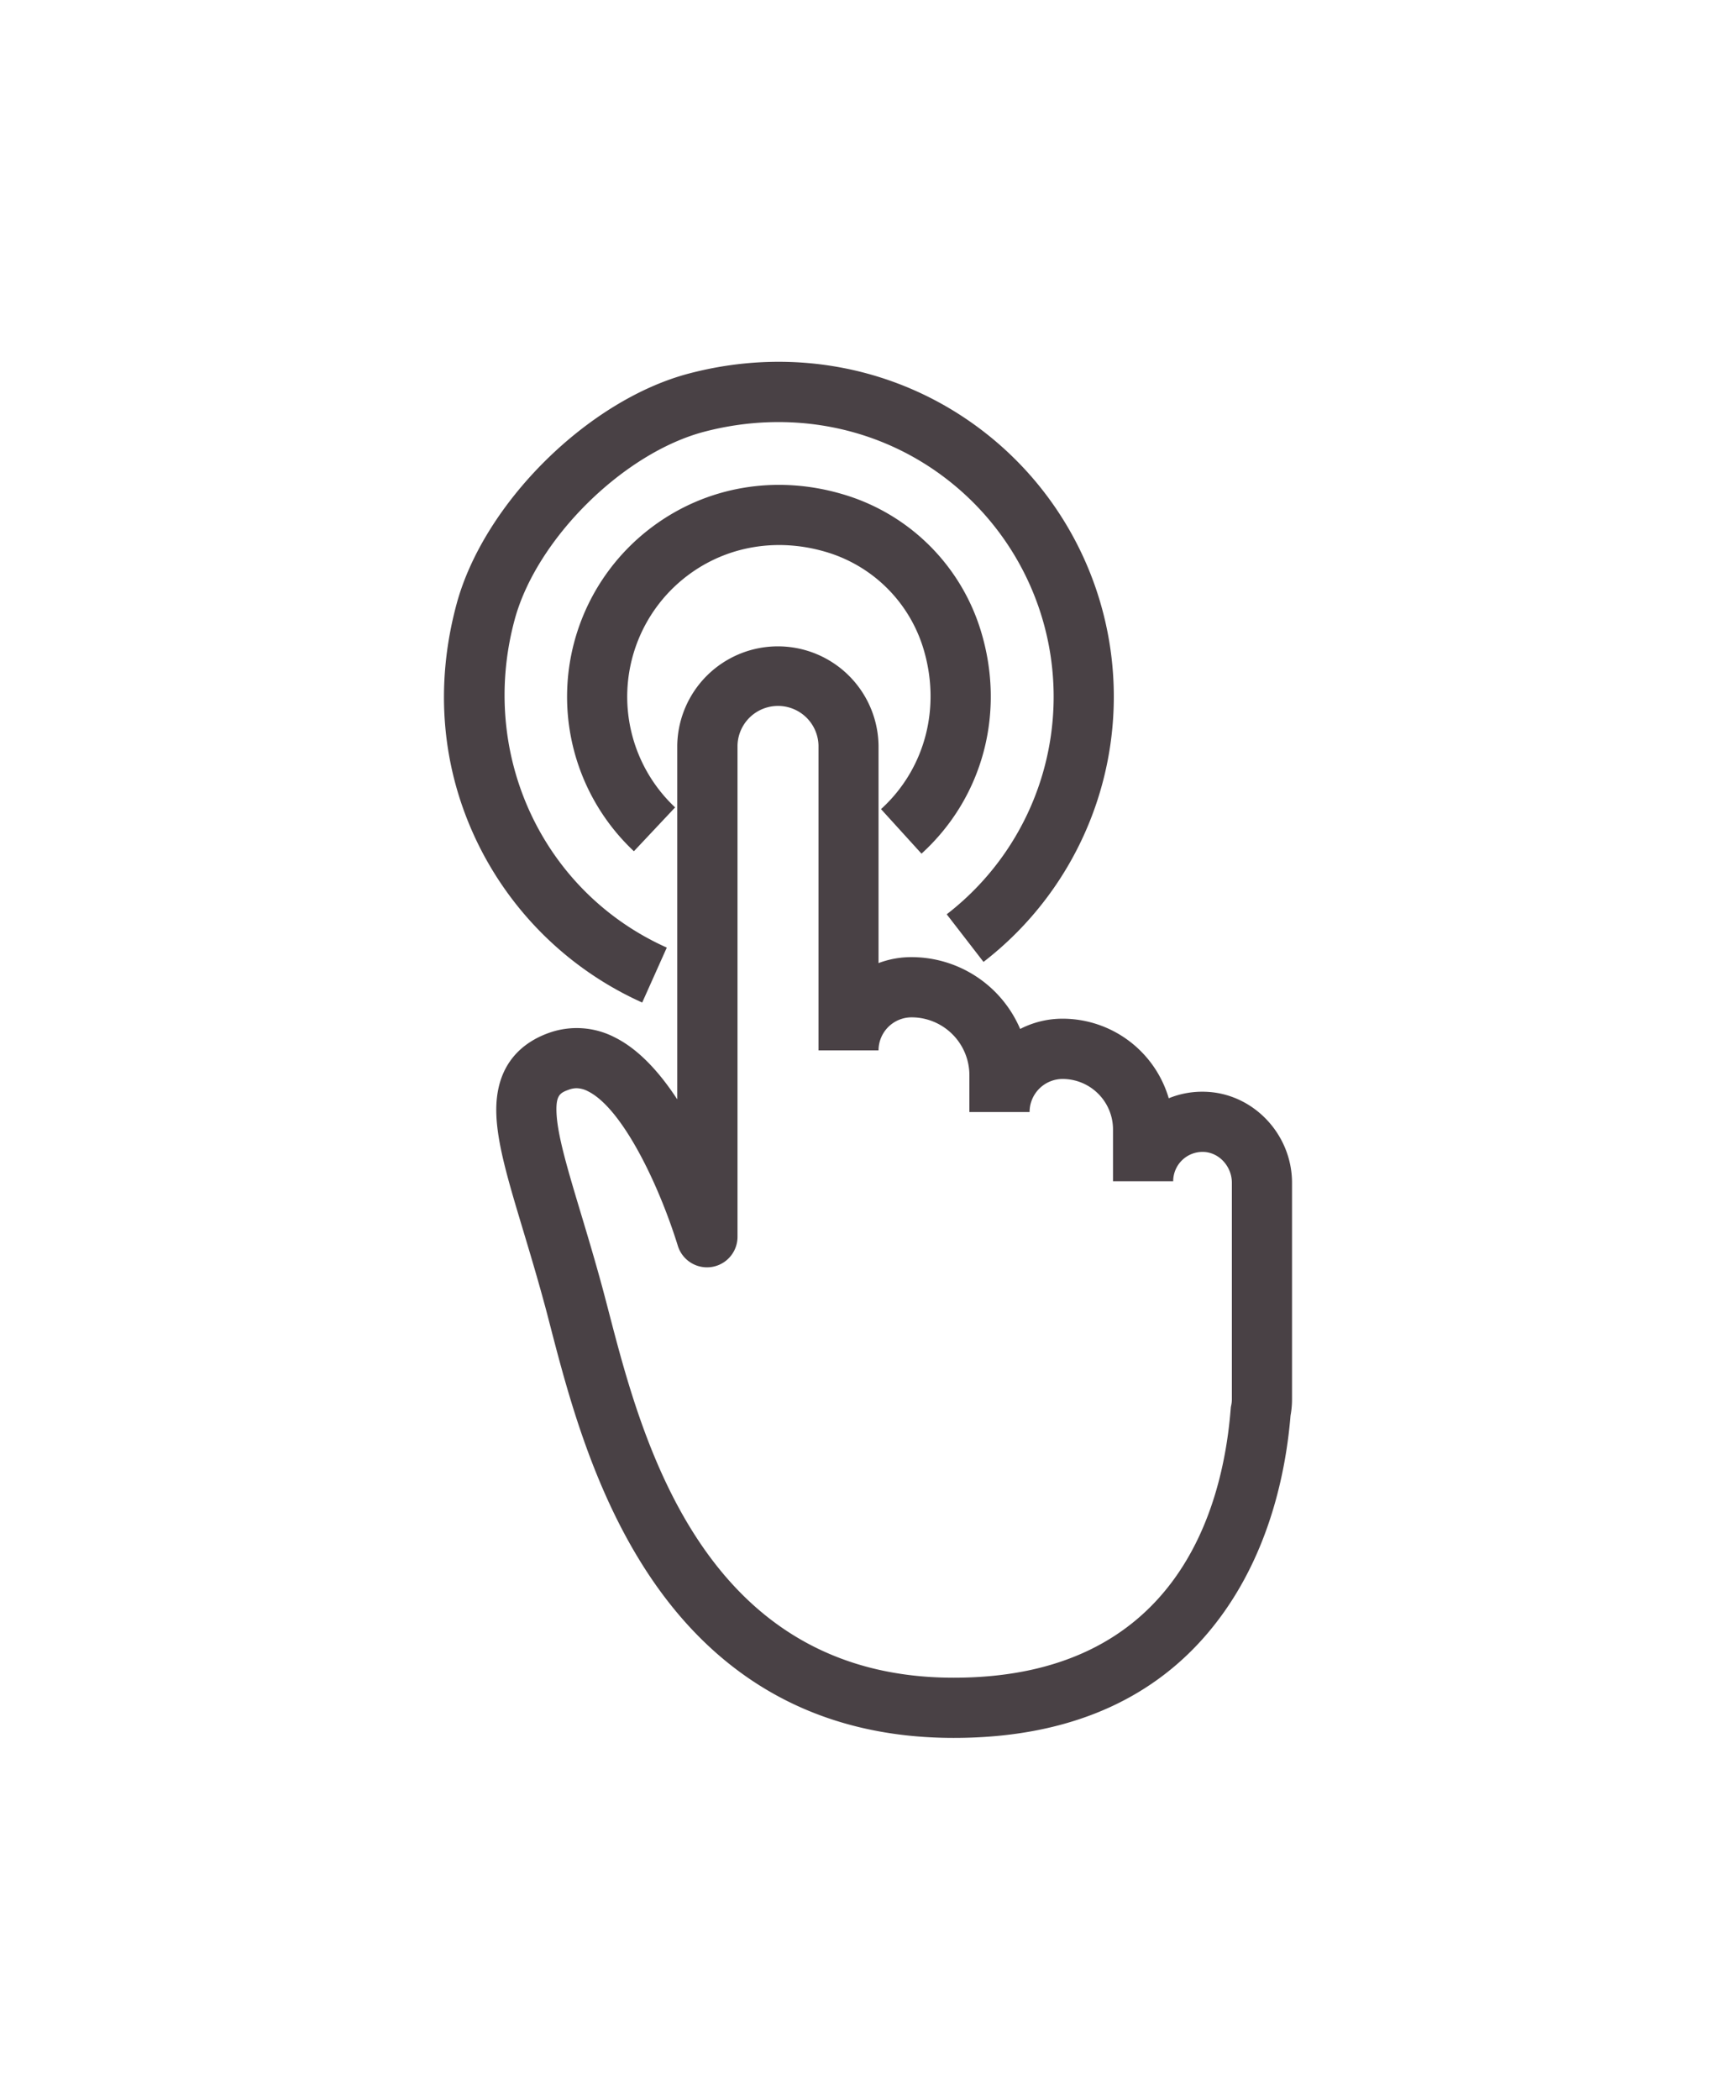
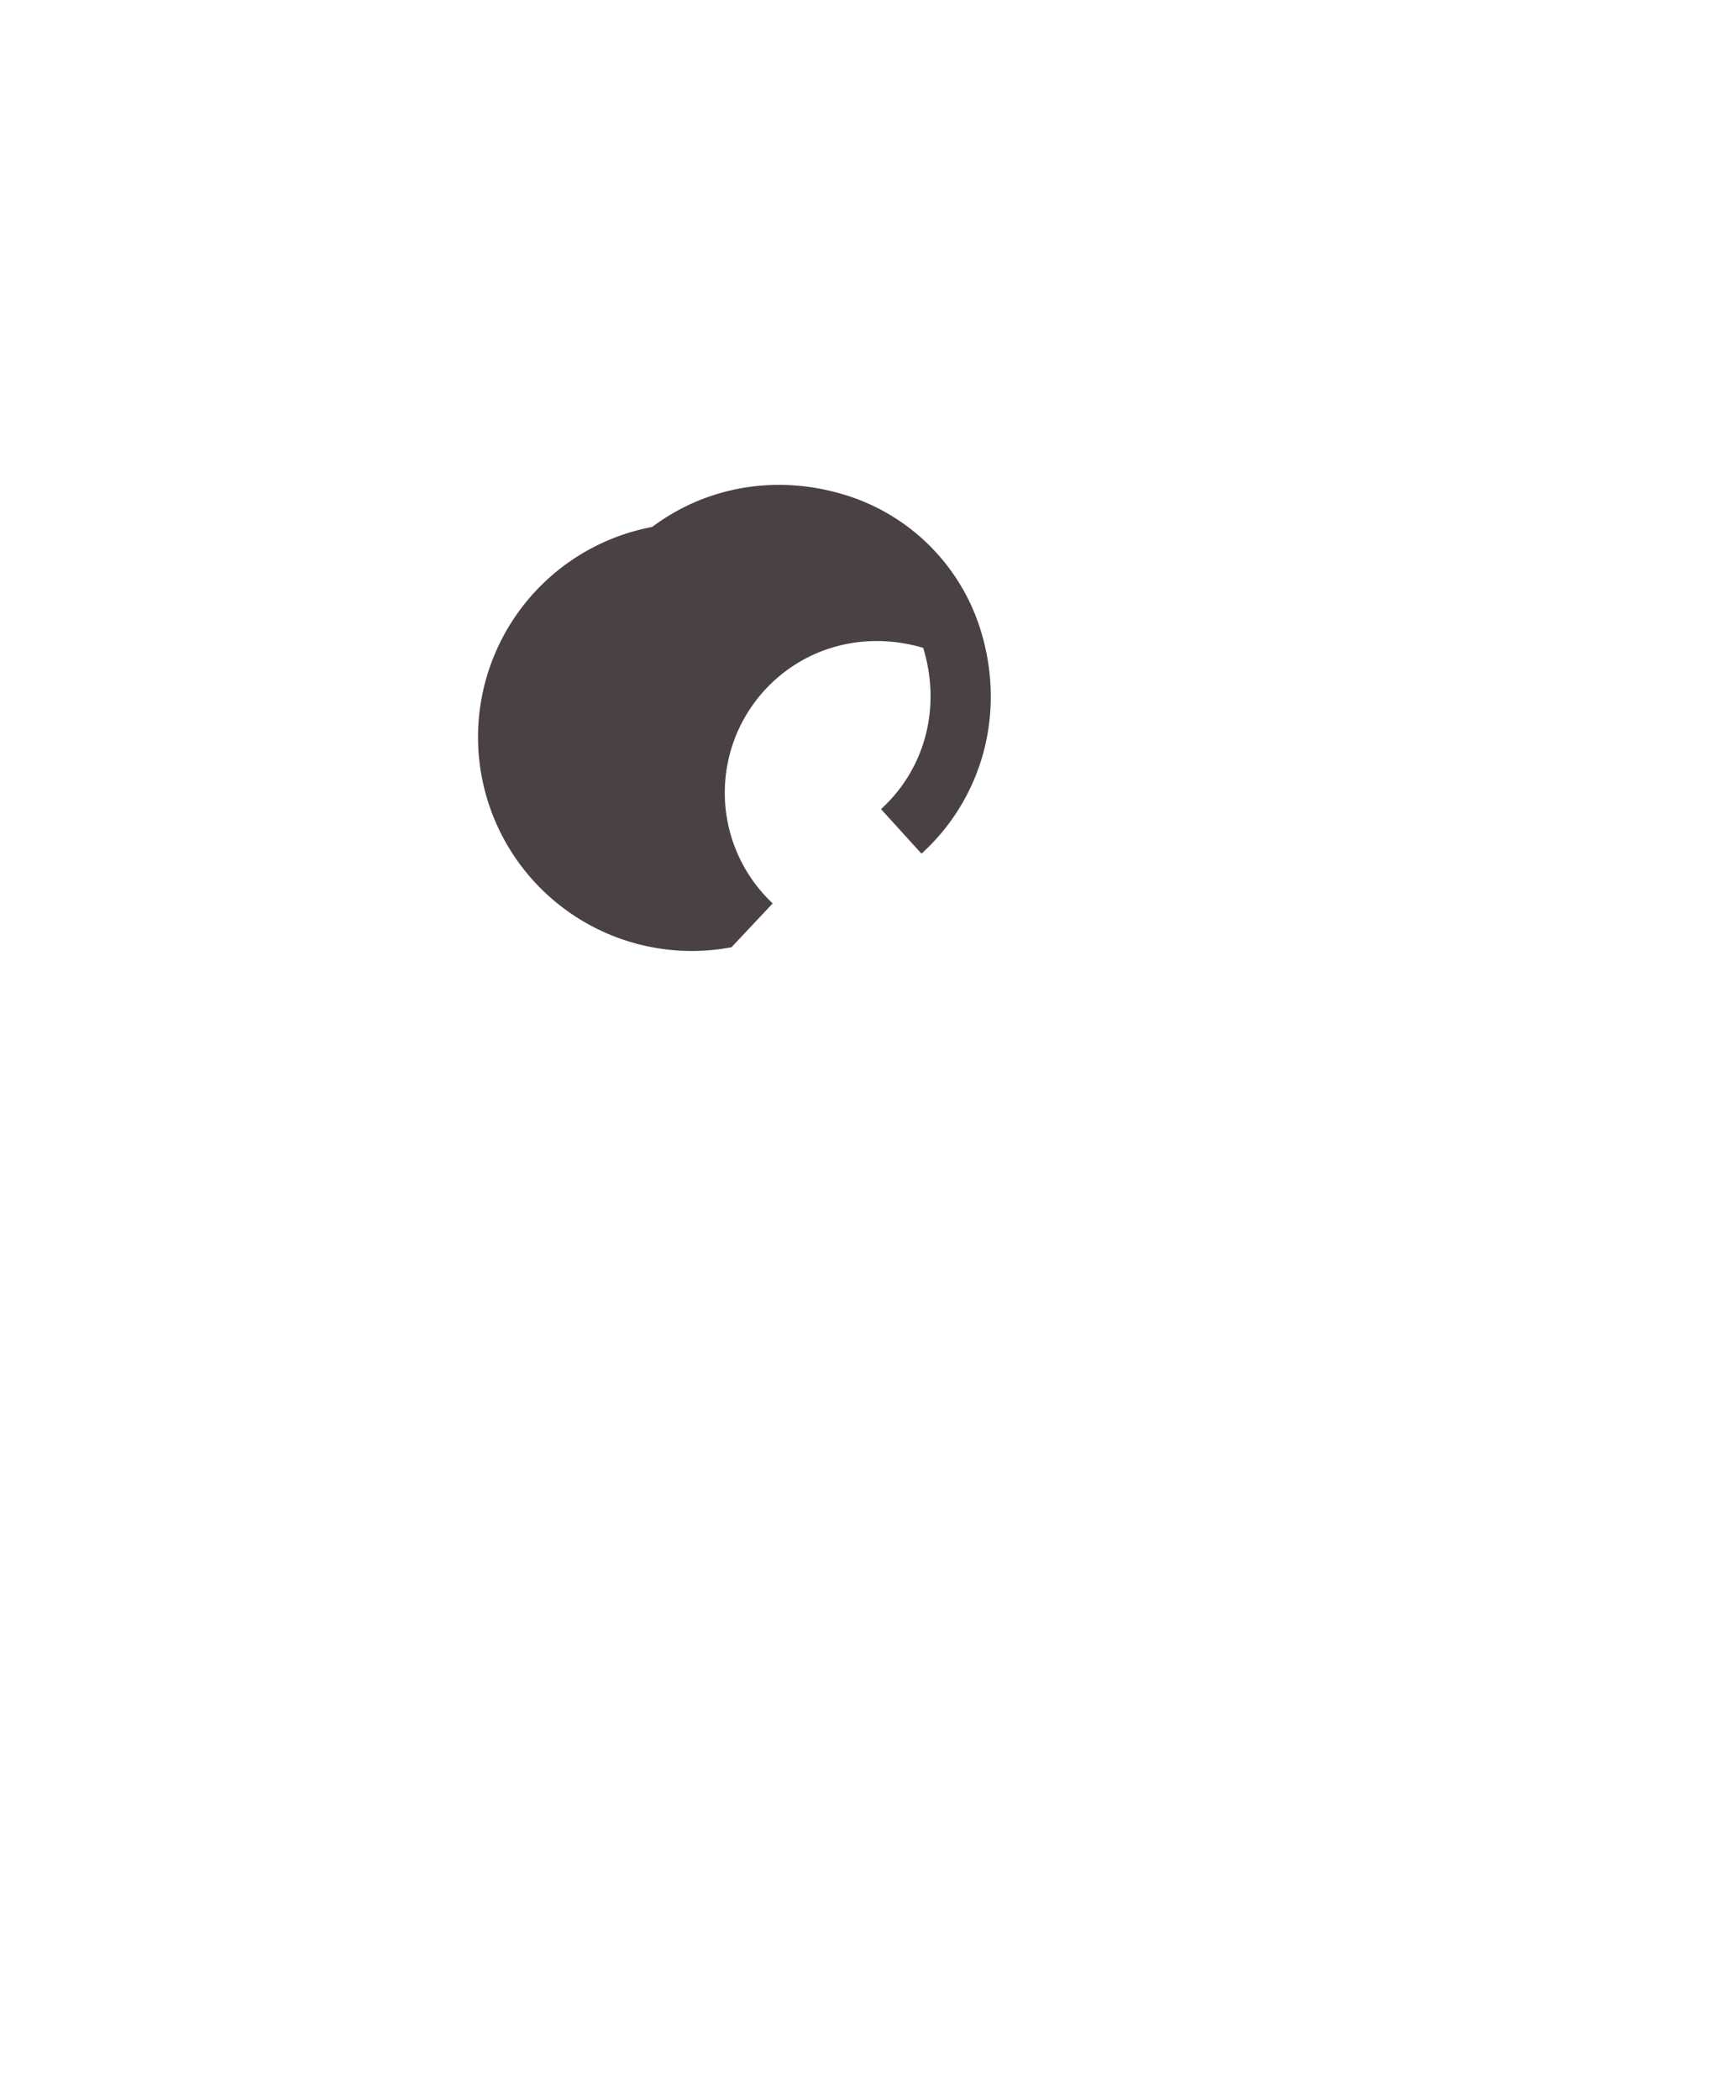
<svg xmlns="http://www.w3.org/2000/svg" id="Layer_1" data-name="Layer 1" viewBox="0 0 636.06 769.04">
  <defs>
    <style>.cls-1{fill:#494145;}</style>
  </defs>
  <title>interactive-icon</title>
-   <path class="cls-1" d="M349.42,636.51c-47,0-84.18-19.48-110.45-57.91-21.27-31.12-30.84-67.92-37.18-92.28-.8-3.08-1.54-6-2.26-8.6-2.69-9.94-5.45-19.11-7.88-27.2-5.22-17.35-9.34-31-9.78-42.12-.76-18.88,10-26.77,19.12-30.06a30.3,30.3,0,0,1,24.27,1.6c8.85,4.41,16.51,12.95,22.88,22.7V273a36.88,36.88,0,0,1,73.75,0v79.73A34.07,34.07,0,0,1,334,350.55a43.31,43.31,0,0,1,39.78,26.31,33.82,33.82,0,0,1,15.56-3.76,40.57,40.57,0,0,1,38.88,29.14,32.53,32.53,0,0,1,13.49-2.38h0c17.47.58,31.68,15.54,31.68,33.35v79.26a32.64,32.64,0,0,1-.55,6c-1.59,19.35-7.09,47.31-24.1,71.56C427.11,620.87,393.69,636.51,349.42,636.51ZM211.25,398.56a8.27,8.27,0,0,0-2.79.52c-3.26,1.18-4.82,2-4.56,8.44.33,8.27,4.1,20.8,8.86,36.65,2.48,8.23,5.28,17.55,8.05,27.79.73,2.71,1.5,5.66,2.32,8.81,12.15,46.73,34.77,133.69,126.29,133.69,81.54,0,98.59-61.63,101.49-98.37l.08-.82.12-.57a10.57,10.57,0,0,0,.24-2.23V433.21c0-6-4.66-11.13-10.38-11.32h0a10.75,10.75,0,0,0-11.12,10.75H407.8v-19a18.49,18.49,0,0,0-18.46-18.47,12.13,12.13,0,0,0-12.11,12.12H355.18V393.78A21.2,21.2,0,0,0,334,372.6a12.12,12.12,0,0,0-12.11,12.11h-22V273a14.84,14.84,0,0,0-29.67,0V453a11.18,11.18,0,0,1-21.85,3.32c-7.12-22.92-20.45-50.41-32.9-56.62A9.34,9.34,0,0,0,211.25,398.56Z" />
-   <path class="cls-1" d="M235.3,367.18a123.26,123.26,0,0,1-60.07-57.95c-13.4-27.26-16.14-57.72-7.92-88.08,10-36.86,48.22-74.71,85.25-84.38,38.12-10,77.41-2.2,107.79,21.26a122.68,122.68,0,0,1,0,194.27l-13.48-17.44a100.63,100.63,0,0,0,0-159.38c-24.94-19.26-57.28-25.59-88.75-17.38-29.7,7.76-61.54,39.27-69.54,68.81-13.32,49.19,10.12,99.72,55.73,120.15Z" />
-   <path class="cls-1" d="M337.63,312.65,322.8,296.34C339,281.59,344.94,259,338.24,237.27a52.92,52.92,0,0,0-35.75-35.16c-17.76-5.23-36.11-2.13-50.35,8.52a55.59,55.59,0,0,0-4.78,85.08l-15.1,16.06A77.62,77.62,0,0,1,238.94,193c19.85-14.85,45.29-19.24,69.78-12a74.93,74.93,0,0,1,50.58,49.8C368.55,260.71,360.25,292.08,337.63,312.65Z" />
+   <path class="cls-1" d="M337.63,312.65,322.8,296.34C339,281.59,344.94,259,338.24,237.27c-17.76-5.23-36.11-2.13-50.35,8.52a55.59,55.59,0,0,0-4.78,85.08l-15.1,16.06A77.62,77.62,0,0,1,238.94,193c19.85-14.85,45.29-19.24,69.78-12a74.93,74.93,0,0,1,50.58,49.8C368.55,260.71,360.25,292.08,337.63,312.65Z" />
</svg>